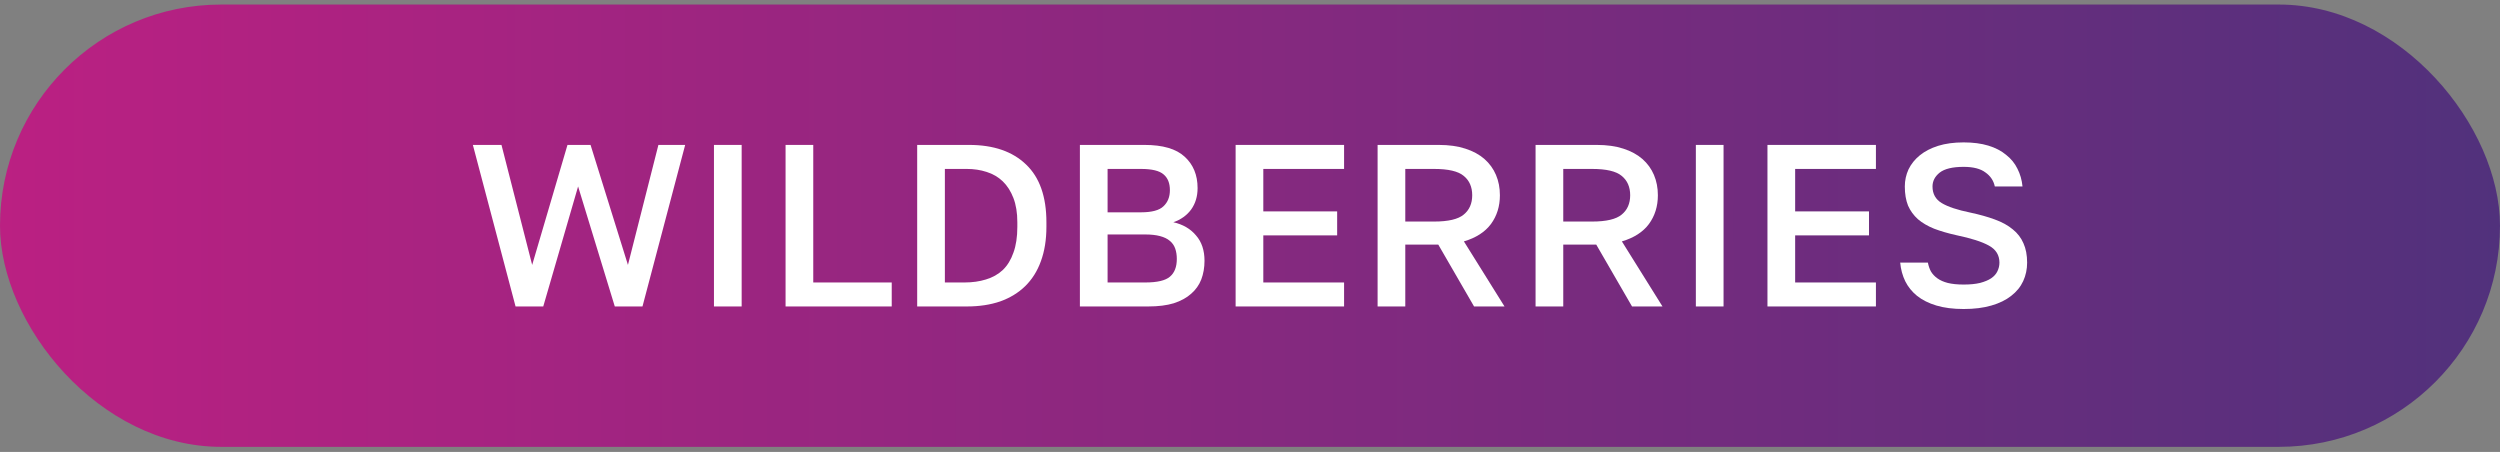
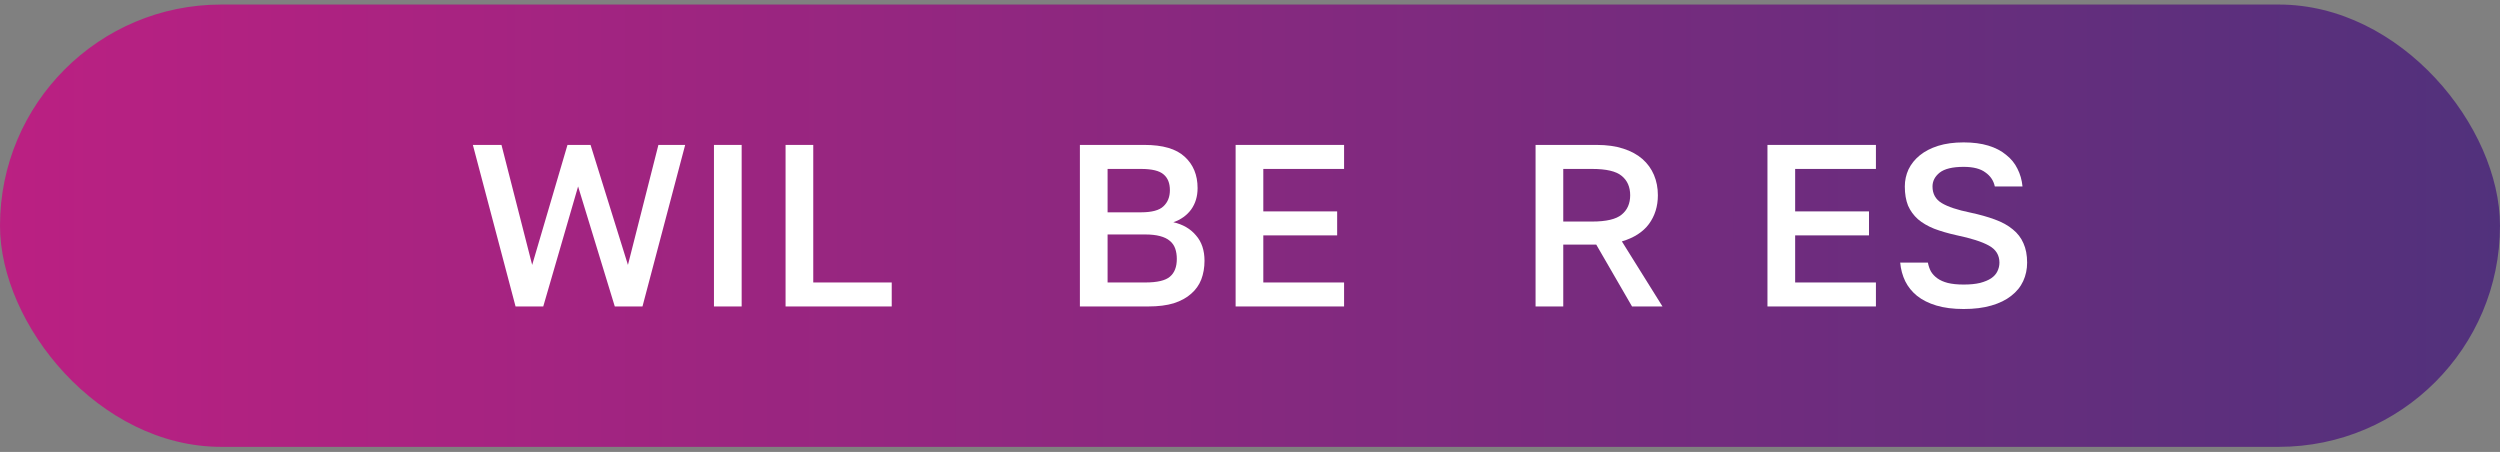
<svg xmlns="http://www.w3.org/2000/svg" width="260" height="47" viewBox="0 0 260 47" fill="none">
  <rect x="0" y="0" width="260" height="47" fill="#808080" stroke="none" />
  <rect y="0.473" width="260" height="46" rx="23" fill="url(#paint0_linear_1350_1524)" />
  <path d="M204.221 32.137C203.133 32.137 202.189 32.017 201.389 31.777C200.589 31.537 199.917 31.201 199.373 30.769C198.845 30.337 198.437 29.833 198.149 29.257C197.861 28.665 197.685 28.017 197.621 27.313H200.501C200.565 27.649 200.669 27.953 200.813 28.225C200.973 28.497 201.197 28.737 201.485 28.945C201.773 29.153 202.133 29.313 202.565 29.425C203.013 29.537 203.565 29.593 204.221 29.593C204.893 29.593 205.461 29.537 205.925 29.425C206.405 29.297 206.789 29.137 207.077 28.945C207.381 28.737 207.597 28.497 207.725 28.225C207.869 27.937 207.941 27.633 207.941 27.313C207.941 26.529 207.573 25.937 206.837 25.537C206.117 25.137 204.989 24.777 203.453 24.457C202.589 24.265 201.821 24.041 201.149 23.785C200.477 23.513 199.917 23.185 199.469 22.801C199.021 22.401 198.677 21.929 198.437 21.385C198.213 20.825 198.101 20.161 198.101 19.393C198.101 18.769 198.229 18.177 198.485 17.617C198.757 17.057 199.149 16.569 199.661 16.153C200.173 15.737 200.805 15.409 201.557 15.169C202.325 14.929 203.213 14.809 204.221 14.809C205.197 14.809 206.053 14.921 206.789 15.145C207.525 15.369 208.141 15.689 208.637 16.105C209.149 16.505 209.541 16.985 209.813 17.545C210.101 18.105 210.277 18.721 210.341 19.393H207.461C207.333 18.785 207.005 18.297 206.477 17.929C205.965 17.545 205.213 17.353 204.221 17.353C203.069 17.353 202.237 17.553 201.725 17.953C201.229 18.353 200.981 18.833 200.981 19.393C200.981 20.161 201.301 20.737 201.941 21.121C202.581 21.505 203.565 21.833 204.893 22.105C205.869 22.313 206.725 22.553 207.461 22.825C208.213 23.097 208.837 23.441 209.333 23.857C209.829 24.257 210.197 24.737 210.437 25.297C210.693 25.857 210.821 26.529 210.821 27.313C210.821 28.001 210.685 28.641 210.413 29.233C210.141 29.825 209.725 30.337 209.165 30.769C208.621 31.201 207.933 31.537 207.101 31.777C206.285 32.017 205.325 32.137 204.221 32.137Z" fill="white" />
  <path d="M183.816 15.072H195.096V17.569H186.696V21.985H194.376V24.48H186.696V29.377H195.096V31.872H183.816V15.072Z" fill="white" />
-   <path d="M176.369 15.072H179.249V31.872H176.369V15.072Z" fill="white" />
+   <path d="M176.369 15.072H179.249H176.369V15.072Z" fill="white" />
  <path d="M159.699 15.072H166.059C167.115 15.072 168.035 15.2 168.819 15.457C169.619 15.713 170.283 16.073 170.811 16.537C171.339 17 171.739 17.552 172.011 18.192C172.283 18.832 172.419 19.537 172.419 20.305C172.419 21.456 172.107 22.456 171.483 23.305C170.859 24.137 169.923 24.736 168.675 25.105L172.899 31.872H169.731L166.011 25.441H162.579V31.872H159.699V15.072ZM165.579 23.041C167.051 23.041 168.075 22.8 168.651 22.32C169.243 21.84 169.539 21.169 169.539 20.305C169.539 19.441 169.243 18.768 168.651 18.288C168.075 17.808 167.051 17.569 165.579 17.569H162.579V23.041H165.579Z" fill="white" />
-   <path d="M143.27 15.072H149.63C150.686 15.072 151.606 15.2 152.39 15.457C153.19 15.713 153.854 16.073 154.382 16.537C154.91 17 155.31 17.552 155.582 18.192C155.854 18.832 155.99 19.537 155.99 20.305C155.99 21.456 155.678 22.456 155.054 23.305C154.43 24.137 153.494 24.736 152.246 25.105L156.47 31.872H153.302L149.582 25.441H146.15V31.872H143.27V15.072ZM149.15 23.041C150.622 23.041 151.646 22.8 152.222 22.32C152.814 21.84 153.11 21.169 153.11 20.305C153.11 19.441 152.814 18.768 152.222 18.288C151.646 17.808 150.622 17.569 149.15 17.569H146.15V23.041H149.15Z" fill="white" />
  <path d="M128.504 15.072H139.784V17.569H131.384V21.985H139.064V24.48H131.384V29.377H139.784V31.872H128.504V15.072Z" fill="white" />
  <path d="M112.309 15.072H119.029C120.933 15.072 122.325 15.48 123.205 16.297C124.101 17.113 124.549 18.201 124.549 19.561C124.549 20.424 124.325 21.169 123.877 21.793C123.429 22.401 122.813 22.84 122.029 23.113C123.021 23.337 123.805 23.793 124.381 24.48C124.973 25.152 125.269 26.032 125.269 27.12C125.269 27.825 125.157 28.473 124.933 29.064C124.709 29.64 124.357 30.137 123.877 30.552C123.413 30.968 122.813 31.297 122.077 31.537C121.341 31.761 120.453 31.872 119.413 31.872H112.309V15.072ZM119.101 29.377C120.349 29.377 121.205 29.177 121.669 28.776C122.149 28.377 122.389 27.761 122.389 26.928C122.389 26.529 122.333 26.169 122.221 25.849C122.109 25.529 121.925 25.265 121.669 25.056C121.413 24.832 121.069 24.665 120.637 24.552C120.221 24.441 119.701 24.384 119.077 24.384H115.189V29.377H119.101ZM118.669 22.081C119.789 22.081 120.565 21.872 120.997 21.456C121.445 21.041 121.669 20.48 121.669 19.776C121.669 19.056 121.453 18.512 121.021 18.145C120.589 17.761 119.805 17.569 118.669 17.569H115.189V22.081H118.669Z" fill="white" />
-   <path d="M95.387 15.072H100.787C103.331 15.072 105.307 15.752 106.715 17.113C108.123 18.456 108.827 20.456 108.827 23.113V23.593C108.827 24.936 108.635 26.128 108.251 27.169C107.883 28.192 107.339 29.056 106.619 29.761C105.915 30.448 105.051 30.977 104.027 31.345C103.003 31.697 101.843 31.872 100.547 31.872H95.387V15.072ZM100.307 29.377C101.123 29.377 101.867 29.273 102.539 29.064C103.227 28.857 103.811 28.529 104.291 28.081C104.771 27.616 105.139 27.017 105.395 26.28C105.667 25.544 105.803 24.648 105.803 23.593V23.113C105.803 22.137 105.667 21.297 105.395 20.593C105.123 19.889 104.755 19.312 104.291 18.864C103.827 18.416 103.267 18.088 102.611 17.881C101.971 17.672 101.283 17.569 100.547 17.569H98.267V29.377H100.307Z" fill="white" />
  <path d="M81.699 15.072H84.579V29.377H92.739V31.872H81.699V15.072Z" fill="white" />
  <path d="M74.252 15.072H77.132V31.872H74.252V15.072Z" fill="white" />
  <path d="M49.178 15.072H52.154L55.346 27.552L59.018 15.072H61.418L65.306 27.552L68.474 15.072H71.258L66.818 31.872H63.938L60.122 19.392L56.498 31.872H53.618L49.178 15.072Z" fill="white" />
  <defs>
    <linearGradient id="paint0_linear_1350_1524" x1="9.68576e-07" y1="23.473" x2="260" y2="23.473" gradientUnits="userSpaceOnUse">
      <stop stop-color="#BB2082" />
      <stop offset="1" stop-color="#51317C" />
    </linearGradient>
  </defs>
</svg>